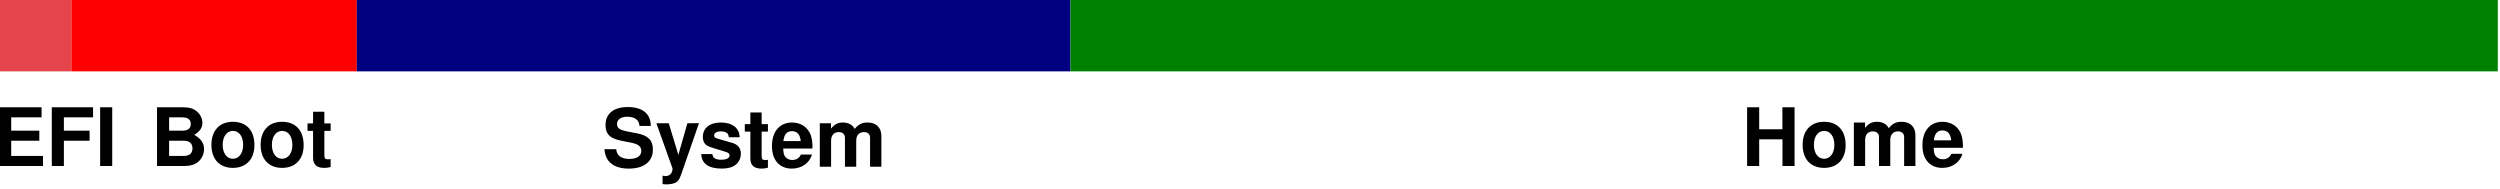
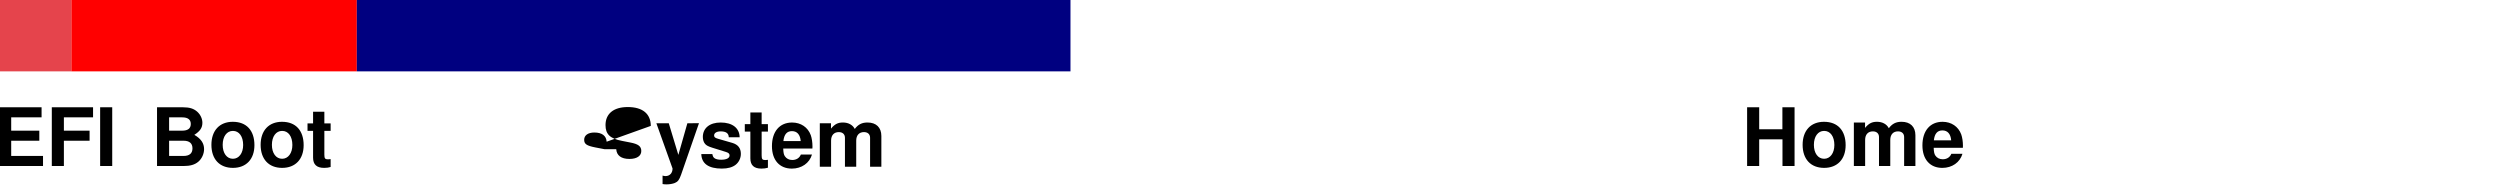
<svg xmlns="http://www.w3.org/2000/svg" xmlns:ns1="http://www.inkscape.org/namespaces/inkscape" xmlns:ns2="http://sodipodi.sourceforge.net/DTD/sodipodi-0.dtd" width="1324" height="100" viewBox="0 0 350.308 26.458" version="1.1" id="svg1" ns1:version="1.4 (e7c3feb100, 2024-10-09)" ns2:docname="home-partition-separated.svg">
  <ns2:namedview id="namedview1" pagecolor="#ffffff" bordercolor="#000000" borderopacity="0.25" ns1:showpageshadow="2" ns1:pageopacity="0.0" ns1:pagecheckerboard="0" ns1:deskcolor="#d1d1d1" ns1:document-units="mm" ns1:zoom="0.70710678" ns1:cx="546.59354" ns1:cy="210.71782" ns1:window-width="1366" ns1:window-height="761" ns1:window-x="0" ns1:window-y="0" ns1:window-maximized="1" ns1:current-layer="layer1" />
  <defs id="defs1" />
  <g ns1:label="Слой 1" ns1:groupmode="layer" id="layer1">
    <rect style="fill:#e5444c;stroke-width:0.265;-inkscape-stroke:none" id="rect1" width="10" height="10" x="0" y="0" />
    <rect style="fill:#ff0000;stroke-width:0.265;-inkscape-stroke:none" id="rect2" width="40" height="10" x="10" y="0" />
    <rect style="fill:#000080;stroke-width:0.265;-inkscape-stroke:none" id="rect3" width="100" height="10" x="50" y="0" />
-     <rect style="fill:#008000;stroke-width:0.338;-inkscape-stroke:none" id="rect4" width="200" height="10" x="150" y="0" />
    <path style="font-weight:bold;font-size:11.289px;-inkscape-font-specification:'sans-serif Bold';stroke-width:0.265" d="M 1.569,19.719 H 5.509 V 18.308 H 1.569 v -1.863 h 4.256 v -1.411 h -5.949 v 8.23 H 6.028 V 21.852 H 1.569 Z m 7.383,0 H 12.553 V 18.308 H 8.952 V 16.445 H 13.039 V 15.034 H 7.259 v 8.23 h 1.693 z m 6.773,-4.685 h -1.693 v 8.23 h 1.693 z" id="text4" aria-label="EFI" />
    <path d="m 22.003,23.263 h 3.703 c 0.948,0 1.58,-0.181 2.077,-0.598 0.497,-0.418 0.813,-1.106 0.813,-1.772 0,-0.813 -0.429,-1.456 -1.366,-1.998 0.813,-0.519 1.129,-0.993 1.129,-1.693 0,-0.576 -0.282,-1.163 -0.745,-1.569 -0.485,-0.418 -1.061,-0.598 -1.942,-0.598 h -3.669 z m 1.693,-6.818 h 1.84 c 0.79,0 1.197,0.316 1.197,0.926 0,0.621 -0.406,0.937 -1.197,0.937 h -1.84 z m 0,3.274 h 2.021 c 0.824,0 1.253,0.361 1.253,1.072 0,0.7 -0.429,1.061 -1.253,1.061 h -2.021 z m 8.93,-2.653 c -1.863,0 -3.003,1.23 -3.003,3.229 0,2.009 1.14,3.229 3.014,3.229 1.863,0 3.014,-1.219 3.014,-3.183 0,-2.066 -1.118,-3.274 -3.025,-3.274 z m 0.011,1.276 c 0.869,0 1.434,0.779 1.434,1.976 0,1.14 -0.587,1.93 -1.434,1.93 -0.858,0 -1.434,-0.779 -1.434,-1.953 0,-1.174 0.576,-1.953 1.434,-1.953 z m 6.886,-1.276 c -1.863,0 -3.003,1.23 -3.003,3.229 0,2.009 1.14,3.229 3.014,3.229 1.863,0 3.014,-1.219 3.014,-3.183 0,-2.066 -1.118,-3.274 -3.025,-3.274 z m 0.011,1.276 c 0.869,0 1.434,0.779 1.434,1.976 0,1.14 -0.587,1.93 -1.434,1.93 -0.858,0 -1.434,-0.779 -1.434,-1.953 0,-1.174 0.576,-1.953 1.434,-1.953 z M 46.33,17.292 H 45.45 V 15.655 H 43.869 v 1.637 h -0.779 v 1.05 h 0.779 v 3.748 c 0,0.96 0.508,1.434 1.547,1.434 0.361,0 0.621,-0.034 0.914,-0.124 v -1.106 c -0.158,0.023 -0.237,0.034 -0.361,0.034 -0.418,0 -0.519,-0.124 -0.519,-0.666 V 18.342 h 0.881 z" id="text5" style="font-weight:bold;font-size:11.289px;-inkscape-font-specification:'sans-serif Bold';stroke-width:0.265" aria-label="Boot" />
-     <path d="m 91.192,17.642 c -0.011,-1.705 -1.151,-2.642 -3.229,-2.642 -1.976,0 -3.116,0.926 -3.116,2.529 0,1.276 0.643,1.897 2.314,2.213 l 1.151,0.226 c 1.129,0.214 1.547,0.531 1.547,1.197 0,0.689 -0.632,1.106 -1.659,1.106 -1.151,0 -1.795,-0.485 -1.851,-1.366 h -1.648 c 0.102,1.761 1.31,2.721 3.409,2.721 2.122,0 3.375,-0.982 3.375,-2.664 0,-1.298 -0.655,-1.976 -2.179,-2.269 l -1.287,-0.248 c -1.208,-0.237 -1.558,-0.474 -1.558,-1.072 0,-0.621 0.542,-1.016 1.422,-1.016 1.072,0 1.671,0.452 1.727,1.287 z m 5.125,-0.373 -1.264,4.437 -1.343,-4.437 h -1.738 l 2.269,6.344 c 0,0.632 -0.395,1.061 -0.982,1.061 -0.124,0 -0.226,-0.023 -0.418,-0.068 v 1.185 c 0.237,0.034 0.373,0.045 0.564,0.045 0.406,0 0.858,-0.079 1.14,-0.192 0.44,-0.181 0.632,-0.429 0.892,-1.163 l 2.506,-7.214 z m 7.326,1.964 c -0.023,-1.287 -1.016,-2.066 -2.653,-2.066 -1.547,0 -2.506,0.779 -2.506,2.032 0,0.406 0.124,0.756 0.339,0.993 0.214,0.214 0.406,0.316 0.993,0.508 l 1.885,0.587 c 0.395,0.124 0.531,0.248 0.531,0.497 0,0.373 -0.44,0.598 -1.174,0.598 -0.418,0 -0.734,-0.068 -0.937,-0.214 -0.169,-0.124 -0.237,-0.248 -0.305,-0.576 h -1.547 c 0.045,1.343 1.027,2.032 2.879,2.032 0.847,0 1.49,-0.181 1.942,-0.542 0.452,-0.361 0.722,-0.926 0.722,-1.524 0,-0.79 -0.395,-1.298 -1.197,-1.535 l -1.998,-0.576 c -0.44,-0.135 -0.553,-0.226 -0.553,-0.474 0,-0.339 0.361,-0.564 0.914,-0.564 0.756,0 1.129,0.271 1.14,0.824 z m 3.962,-1.84 h -0.881 v -1.637 h -1.58 v 1.637 h -0.779 v 1.05 h 0.779 v 3.748 c 0,0.96 0.508,1.434 1.547,1.434 0.361,0 0.621,-0.034 0.914,-0.124 v -1.106 c -0.158,0.023 -0.237,0.034 -0.361,0.034 -0.418,0 -0.519,-0.124 -0.519,-0.666 V 18.443 h 0.881 z m 6.231,3.421 c 0.011,-0.135 0.011,-0.192 0.011,-0.271 0,-0.61 -0.09,-1.174 -0.237,-1.603 -0.406,-1.106 -1.389,-1.772 -2.619,-1.772 -1.75,0 -2.822,1.264 -2.822,3.308 0,1.953 1.061,3.15 2.788,3.15 1.366,0 2.472,-0.768 2.822,-1.976 h -1.558 c -0.192,0.485 -0.632,0.768 -1.208,0.768 -0.452,0 -0.813,-0.192 -1.039,-0.531 -0.147,-0.226 -0.203,-0.497 -0.226,-1.072 z m -4.064,-1.05 c 0.102,-0.937 0.497,-1.389 1.197,-1.389 0.722,0 1.151,0.485 1.23,1.389 z m 5.103,-2.495 v 6.096 h 1.58 v -3.658 c 0,-0.756 0.406,-1.197 1.084,-1.197 0.531,0 0.858,0.305 0.858,0.79 v 4.064 h 1.58 v -3.658 c 0,-0.745 0.406,-1.197 1.084,-1.197 0.531,0 0.858,0.305 0.858,0.79 v 4.064 h 1.58 v -4.312 c 0,-1.185 -0.722,-1.885 -1.942,-1.885 -0.779,0 -1.31,0.271 -1.784,0.903 -0.294,-0.576 -0.903,-0.903 -1.659,-0.903 -0.7,0 -1.151,0.226 -1.671,0.858 V 17.269 Z" id="text6" style="font-weight:bold;font-size:11.289px;-inkscape-font-specification:'sans-serif Bold';stroke-width:0.265" aria-label="System" />
+     <path d="m 91.192,17.642 c -0.011,-1.705 -1.151,-2.642 -3.229,-2.642 -1.976,0 -3.116,0.926 -3.116,2.529 0,1.276 0.643,1.897 2.314,2.213 l 1.151,0.226 c 1.129,0.214 1.547,0.531 1.547,1.197 0,0.689 -0.632,1.106 -1.659,1.106 -1.151,0 -1.795,-0.485 -1.851,-1.366 h -1.648 l -1.287,-0.248 c -1.208,-0.237 -1.558,-0.474 -1.558,-1.072 0,-0.621 0.542,-1.016 1.422,-1.016 1.072,0 1.671,0.452 1.727,1.287 z m 5.125,-0.373 -1.264,4.437 -1.343,-4.437 h -1.738 l 2.269,6.344 c 0,0.632 -0.395,1.061 -0.982,1.061 -0.124,0 -0.226,-0.023 -0.418,-0.068 v 1.185 c 0.237,0.034 0.373,0.045 0.564,0.045 0.406,0 0.858,-0.079 1.14,-0.192 0.44,-0.181 0.632,-0.429 0.892,-1.163 l 2.506,-7.214 z m 7.326,1.964 c -0.023,-1.287 -1.016,-2.066 -2.653,-2.066 -1.547,0 -2.506,0.779 -2.506,2.032 0,0.406 0.124,0.756 0.339,0.993 0.214,0.214 0.406,0.316 0.993,0.508 l 1.885,0.587 c 0.395,0.124 0.531,0.248 0.531,0.497 0,0.373 -0.44,0.598 -1.174,0.598 -0.418,0 -0.734,-0.068 -0.937,-0.214 -0.169,-0.124 -0.237,-0.248 -0.305,-0.576 h -1.547 c 0.045,1.343 1.027,2.032 2.879,2.032 0.847,0 1.49,-0.181 1.942,-0.542 0.452,-0.361 0.722,-0.926 0.722,-1.524 0,-0.79 -0.395,-1.298 -1.197,-1.535 l -1.998,-0.576 c -0.44,-0.135 -0.553,-0.226 -0.553,-0.474 0,-0.339 0.361,-0.564 0.914,-0.564 0.756,0 1.129,0.271 1.14,0.824 z m 3.962,-1.84 h -0.881 v -1.637 h -1.58 v 1.637 h -0.779 v 1.05 h 0.779 v 3.748 c 0,0.96 0.508,1.434 1.547,1.434 0.361,0 0.621,-0.034 0.914,-0.124 v -1.106 c -0.158,0.023 -0.237,0.034 -0.361,0.034 -0.418,0 -0.519,-0.124 -0.519,-0.666 V 18.443 h 0.881 z m 6.231,3.421 c 0.011,-0.135 0.011,-0.192 0.011,-0.271 0,-0.61 -0.09,-1.174 -0.237,-1.603 -0.406,-1.106 -1.389,-1.772 -2.619,-1.772 -1.75,0 -2.822,1.264 -2.822,3.308 0,1.953 1.061,3.15 2.788,3.15 1.366,0 2.472,-0.768 2.822,-1.976 h -1.558 c -0.192,0.485 -0.632,0.768 -1.208,0.768 -0.452,0 -0.813,-0.192 -1.039,-0.531 -0.147,-0.226 -0.203,-0.497 -0.226,-1.072 z m -4.064,-1.05 c 0.102,-0.937 0.497,-1.389 1.197,-1.389 0.722,0 1.151,0.485 1.23,1.389 z m 5.103,-2.495 v 6.096 h 1.58 v -3.658 c 0,-0.756 0.406,-1.197 1.084,-1.197 0.531,0 0.858,0.305 0.858,0.79 v 4.064 h 1.58 v -3.658 c 0,-0.745 0.406,-1.197 1.084,-1.197 0.531,0 0.858,0.305 0.858,0.79 v 4.064 h 1.58 v -4.312 c 0,-1.185 -0.722,-1.885 -1.942,-1.885 -0.779,0 -1.31,0.271 -1.784,0.903 -0.294,-0.576 -0.903,-0.903 -1.659,-0.903 -0.7,0 -1.151,0.226 -1.671,0.858 V 17.269 Z" id="text6" style="font-weight:bold;font-size:11.289px;-inkscape-font-specification:'sans-serif Bold';stroke-width:0.265" aria-label="System" />
    <path d="m 249.767,19.527 v 3.737 h 1.693 v -8.23 h -1.705 v 3.082 h -3.251 v -3.082 h -1.693 v 8.23 h 1.693 v -3.737 z m 5.825,-2.461 c -1.863,0 -3.003,1.23 -3.003,3.229 0,2.009 1.14,3.229 3.014,3.229 1.863,0 3.014,-1.219 3.014,-3.183 0,-2.066 -1.118,-3.274 -3.025,-3.274 z m 0.011,1.276 c 0.869,0 1.434,0.779 1.434,1.976 0,1.14 -0.587,1.93 -1.434,1.93 -0.858,0 -1.434,-0.779 -1.434,-1.953 0,-1.174 0.576,-1.953 1.434,-1.953 z m 4.166,-1.174 v 6.096 h 1.58 v -3.658 c 0,-0.756 0.406,-1.197 1.084,-1.197 0.531,0 0.858,0.305 0.858,0.79 v 4.064 h 1.58 v -3.658 c 0,-0.745 0.406,-1.197 1.084,-1.197 0.531,0 0.858,0.305 0.858,0.79 v 4.064 h 1.58 v -4.312 c 0,-1.185 -0.722,-1.885 -1.942,-1.885 -0.779,0 -1.31,0.271 -1.784,0.903 -0.294,-0.576 -0.903,-0.903 -1.659,-0.903 -0.7,0 -1.151,0.226 -1.671,0.858 v -0.756 z m 15.274,3.545 c 0.011,-0.135 0.011,-0.192 0.011,-0.271 0,-0.61 -0.09,-1.174 -0.237,-1.603 -0.406,-1.106 -1.389,-1.772 -2.619,-1.772 -1.75,0 -2.822,1.264 -2.822,3.308 0,1.953 1.061,3.15 2.788,3.15 1.366,0 2.472,-0.768 2.822,-1.976 h -1.558 c -0.192,0.485 -0.632,0.768 -1.208,0.768 -0.452,0 -0.813,-0.192 -1.039,-0.531 -0.147,-0.226 -0.203,-0.497 -0.226,-1.072 z m -4.064,-1.05 c 0.102,-0.937 0.497,-1.389 1.197,-1.389 0.722,0 1.151,0.485 1.23,1.389 z" id="text7" style="font-weight:bold;font-size:11.289px;-inkscape-font-specification:'sans-serif Bold';stroke-width:0.265" aria-label="Home" />
  </g>
</svg>